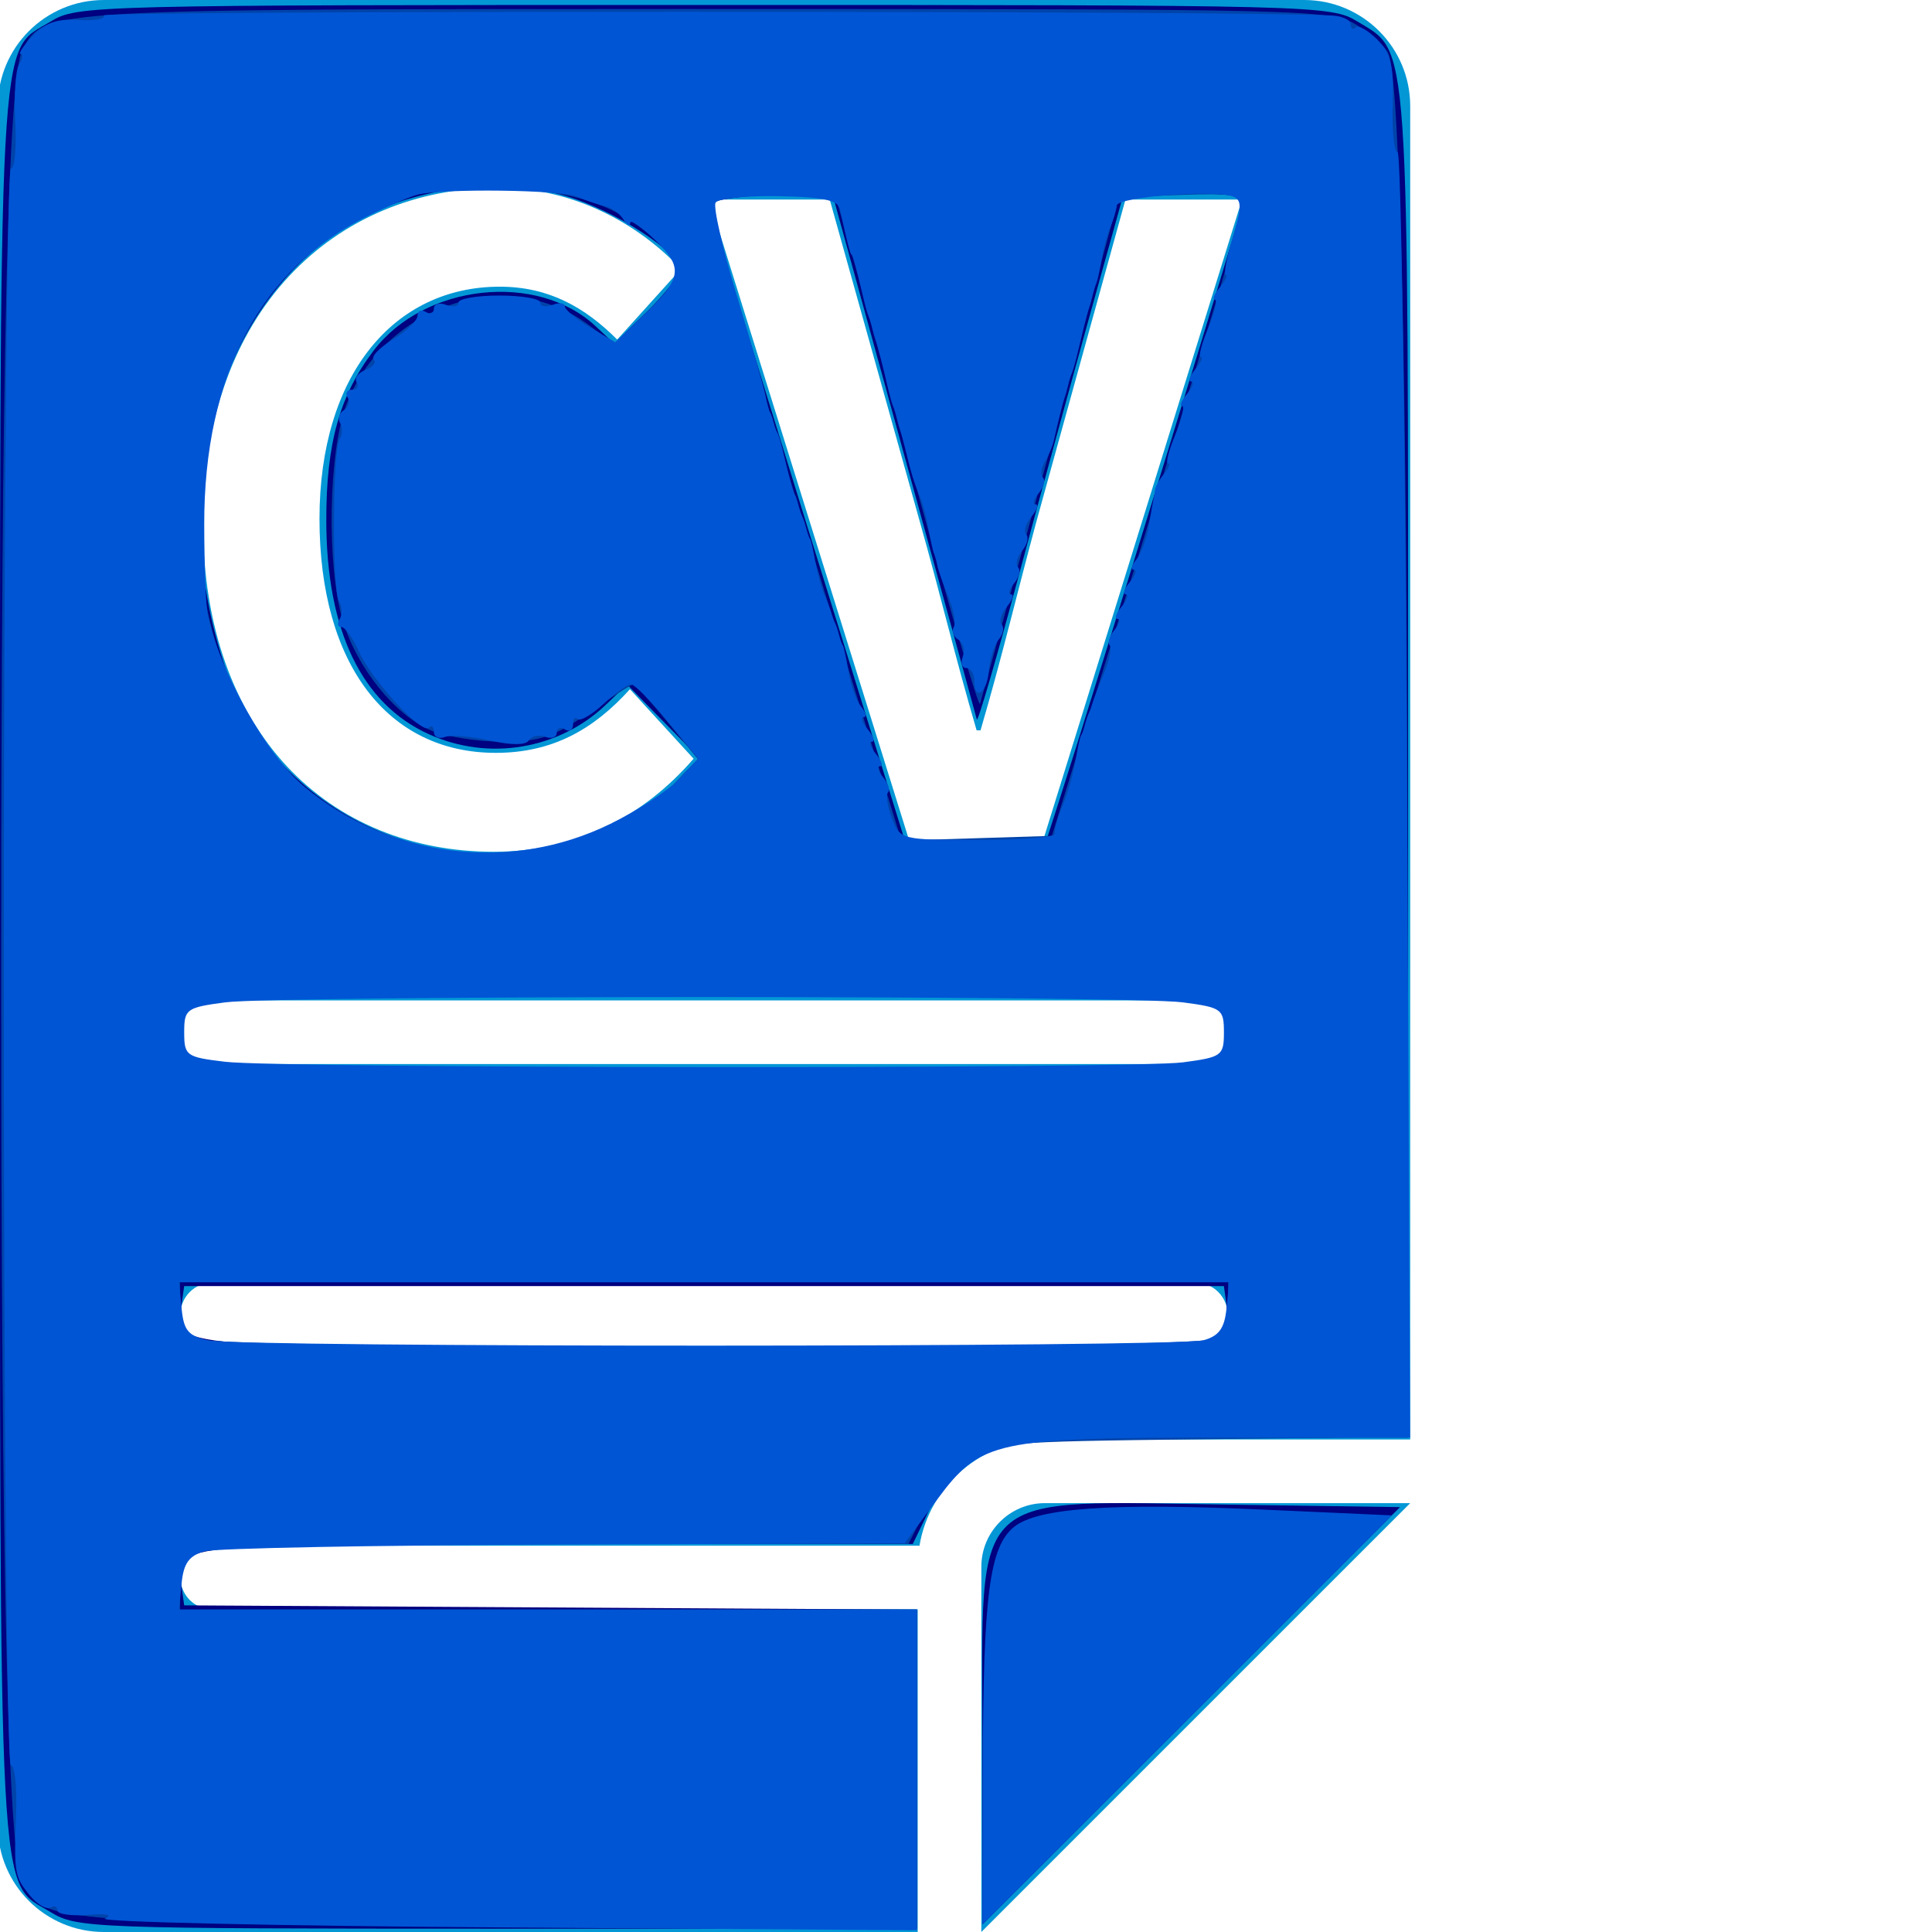
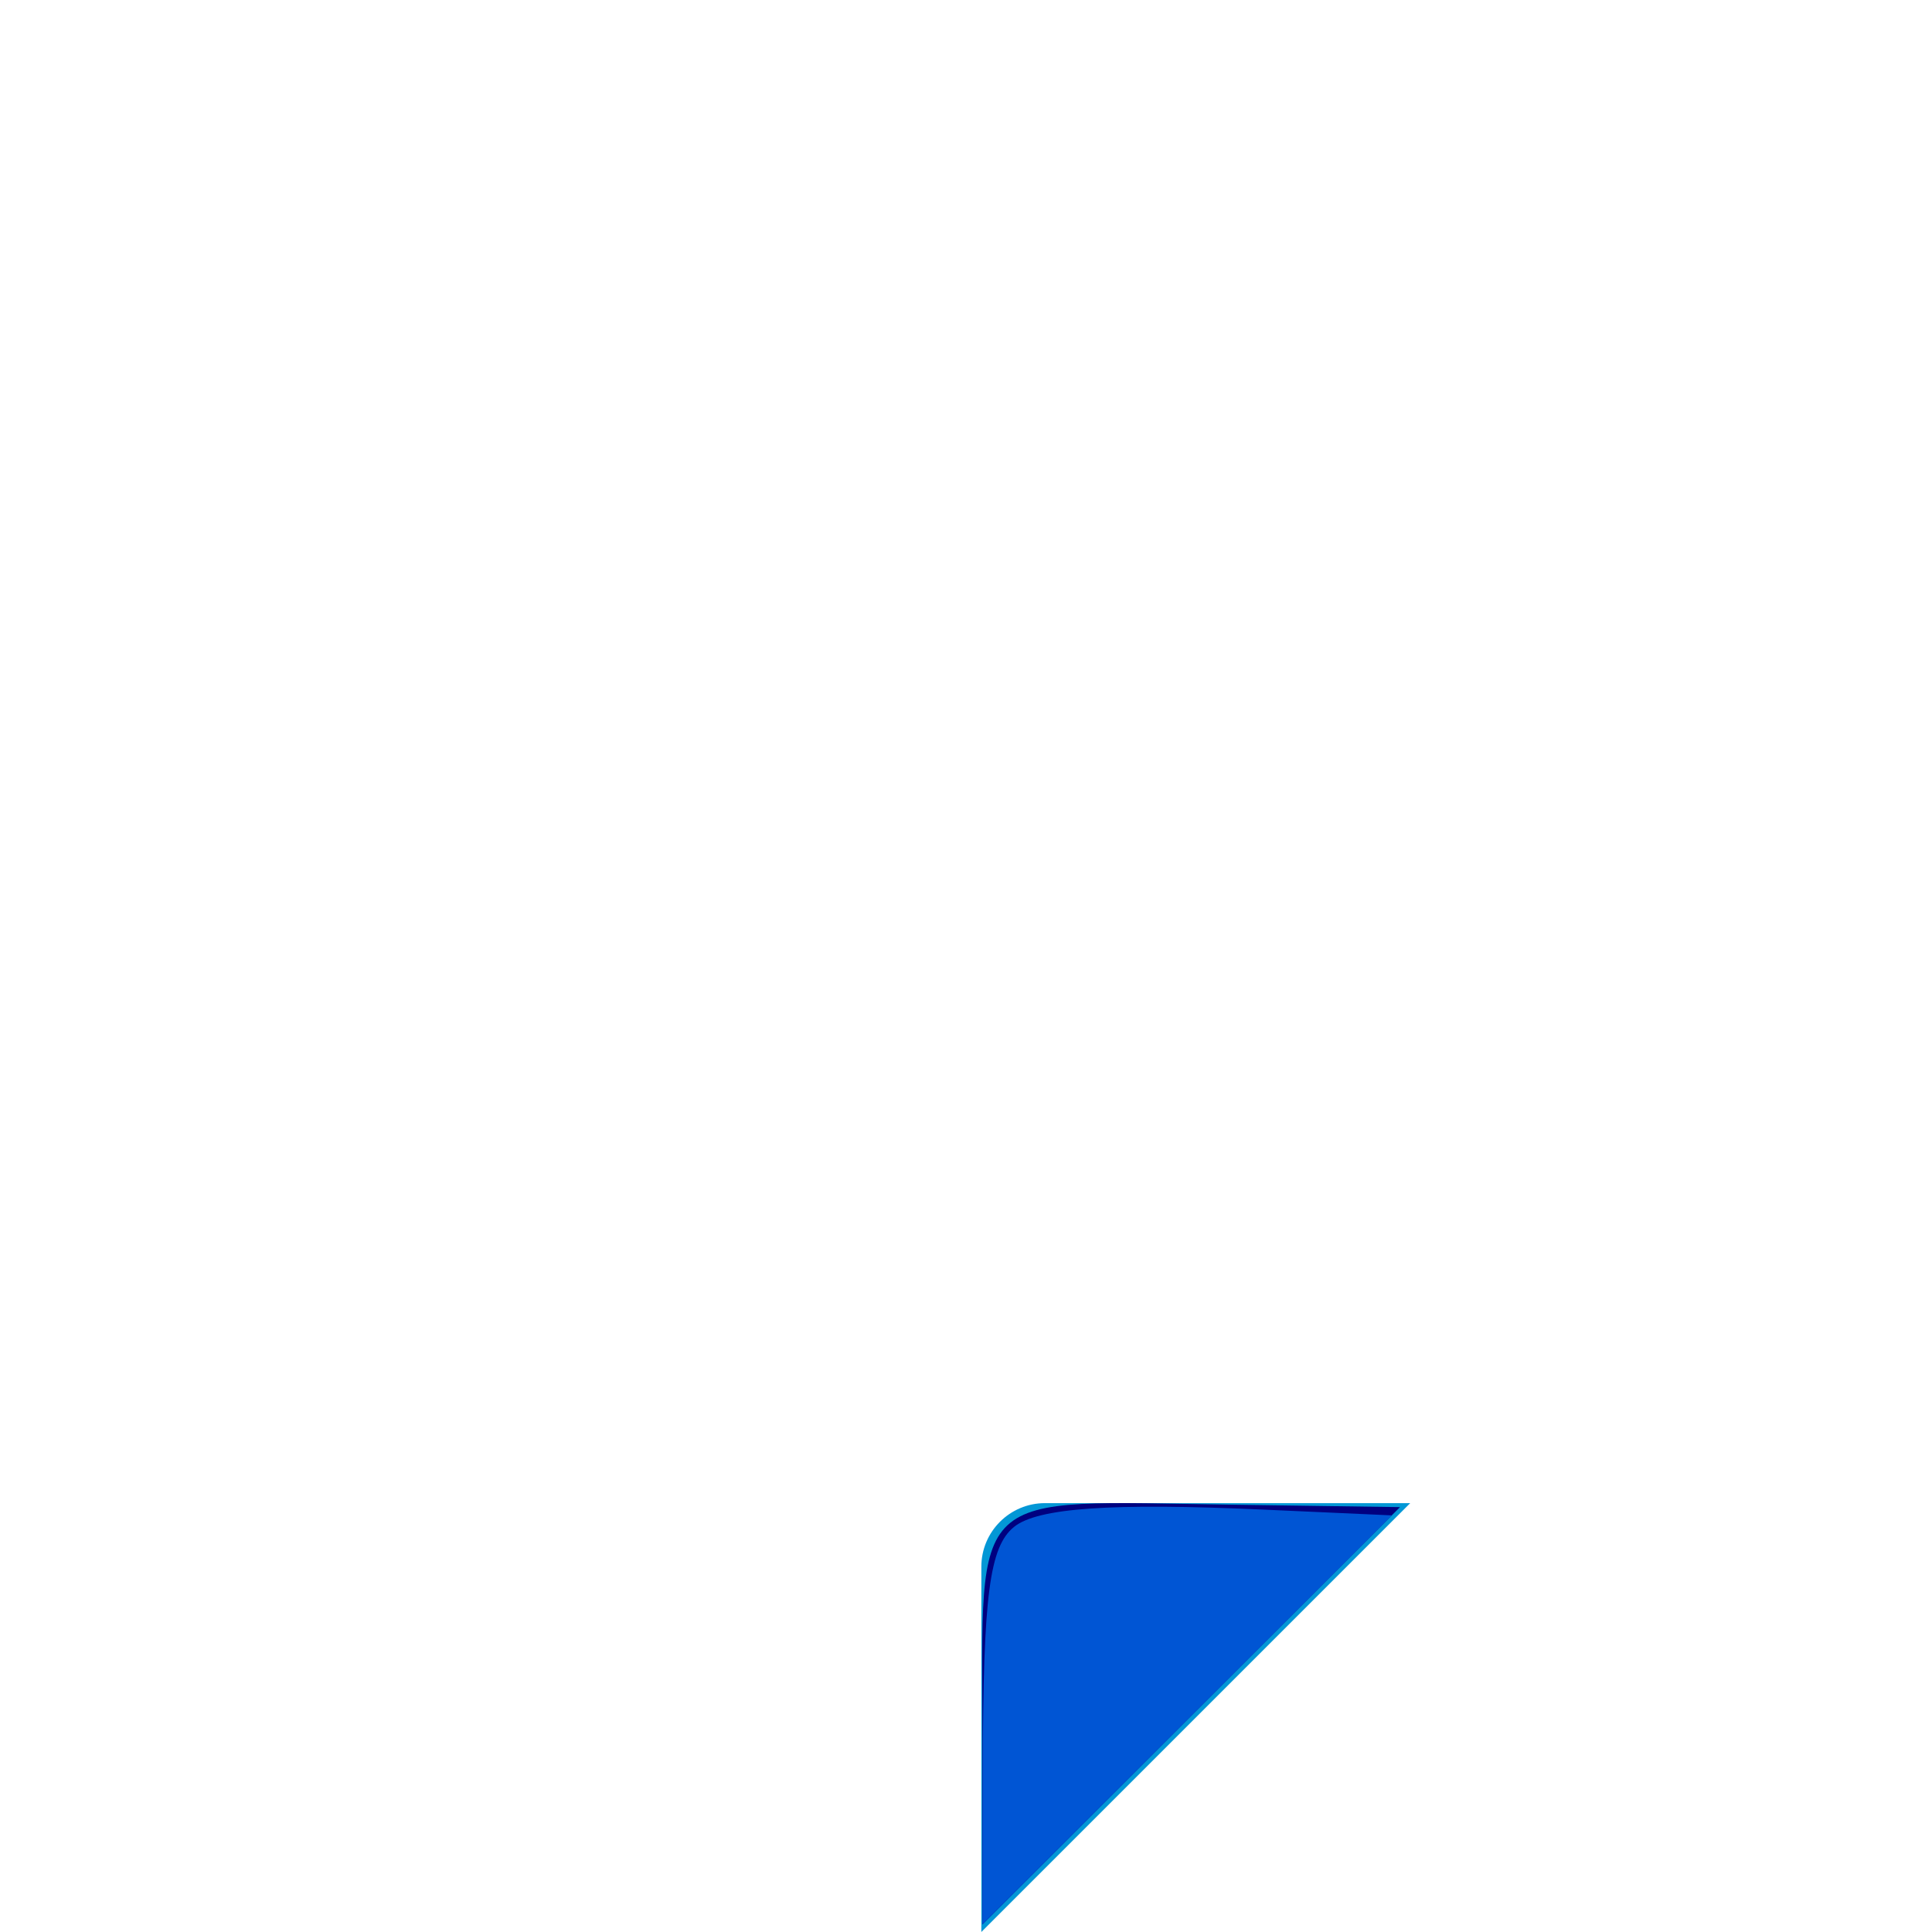
<svg xmlns="http://www.w3.org/2000/svg" xmlns:ns1="http://www.inkscape.org/namespaces/inkscape" xmlns:ns2="http://sodipodi.sourceforge.net/DTD/sodipodi-0.dtd" version="1.1" id="Capa_1" x="0px" y="0px" width="512px" height="512px" viewBox="0 0 910.812 910.812" style="enable-background:new 0 0 910.812 910.812;" xml:space="preserve" ns1:version="0.91 r13725" ns2:docname="cv-icon.svg">
  <defs id="defs45" />
  <ns2:namedview pagecolor="#ffffff" bordercolor="#666666" borderopacity="1" objecttolerance="10" gridtolerance="10" guidetolerance="10" ns1:pageopacity="0" ns1:pageshadow="2" ns1:window-width="1280" ns1:window-height="657" id="namedview43" showgrid="false" ns1:zoom="0.4609375" ns1:cx="256" ns1:cy="256" ns1:window-x="-8" ns1:window-y="1072" ns1:window-maximized="1" ns1:current-layer="Capa_1" />
  <g id="g3" transform="translate(-123.5,0)">
    <g id="g5">
      <g id="g7">
-         <path d="m 122.483,50 0,810.812 c 0,27.613 22.386,50 50,50 l 383.655,0 0,-152.109 -332.568,0 c -8.284,0 -15,-6.717 -15,-15 0,-8.285 6.716,-15 15,-15 l 333.404,0 c 4.744,-28.377 29.462,-50.076 59.164,-50.076 l 172.183,0 0,-628.627 c 0,-27.614 -22.386,-50 -50,-50 L 172.483,0 c -27.615,0 -50,22.386 -50,50 z m 392.174,44.062 42.478,151.899 c 9.694,34.166 16.621,63.715 26.777,98.342 l 1.848,0 c 10.156,-34.627 17.082,-64.176 26.316,-98.342 l 42.016,-151.899 54.941,0 -93.725,301.952 -63.253,0 -94.187,-301.952 56.789,0 z m -156.048,-5.54 c 36.475,0 66.947,18.006 85.877,38.321 l -30.011,33.243 c -15.236,-15.236 -32.319,-24.932 -55.404,-24.932 -49.864,0 -84.953,41.553 -84.953,109.423 0,68.794 32.319,110.347 83.106,110.347 26.777,0 46.17,-11.081 63.253,-30.011 l 30.01,32.781 c -24.47,28.164 -56.327,43.862 -94.187,43.862 -77.104,0 -137.125,-55.404 -137.125,-155.593 10e-4,-98.805 61.868,-157.441 139.434,-157.441 z m -135.039,383.105 463.664,0 c 8.284,0 15,6.717 15,15 0,8.283 -6.716,15 -15,15 l -463.664,0 c -8.284,0 -15,-6.717 -15,-15 0,-8.283 6.715,-15 15,-15 z m 0,133.082 463.664,0 c 8.284,0 15,6.717 15,15 0,8.285 -6.716,15 -15,15 l -463.664,0 c -8.284,0 -15,-6.715 -15,-15 0,-8.283 6.715,-15 15,-15 z" id="path9" ns1:connector-curvature="0" style="fill:#0397d6" />
        <path d="m 783.624,708.627 -167.485,0 c -16.569,0 -30,13.432 -30,30 l 0,167.508 0,4.678 202.19,-202.186 -4.705,0 0,0 z" id="path11" ns1:connector-curvature="0" style="fill:#0397d6" />
      </g>
    </g>
  </g>
  <g id="g13" transform="translate(-123.5,0)" />
  <g id="g15" transform="translate(-123.5,0)" />
  <g id="g17" transform="translate(-123.5,0)" />
  <g id="g19" transform="translate(-123.5,0)" />
  <g id="g21" transform="translate(-123.5,0)" />
  <g id="g23" transform="translate(-123.5,0)" />
  <g id="g25" transform="translate(-123.5,0)" />
  <g id="g27" transform="translate(-123.5,0)" />
  <g id="g29" transform="translate(-123.5,0)" />
  <g id="g31" transform="translate(-123.5,0)" />
  <g id="g33" transform="translate(-123.5,0)" />
  <g id="g35" transform="translate(-123.5,0)" />
  <g id="g37" transform="translate(-123.5,0)" />
  <g id="g39" transform="translate(-123.5,0)" />
  <g id="g41" transform="translate(-123.5,0)" />
-   <path style="fill:#000080" d="M 23.889,901.451 C -1.205,886.151 -6.799947e-7,908.637 -6.799947e-7,455.792 -6.799947e-7,2.947 -1.205,25.433 23.889,10.133 36.408,2.5 42.572,2.344 331.906,2.344 c 289.335,0 295.498,0.156 308.017,7.789 24.766,15.1 23.889,2.21 23.889,350.98 l 0,316.593 -93.59,0.063 c -89.745,0.061 -94.217,0.418 -108.847,8.705 -9.935,5.627 -18.011,14.356 -23.152,25.022 l -7.895,16.381 -168.379,0 c -181.647,0 -179.255,-0.272 -176.374,20.049 l 1.261,8.896 172.707,1.005 172.707,1.005 0,75.218 0,75.218 -197.793,-0.016 C 42.877,909.237 36.263,908.994 23.889,901.45 l 0,0.001 z M 574.87,629.676 c 2.545,-3.067 4.061,-9.58 3.367,-14.473 l -1.261,-8.896 -245.07,0 -245.07,0 -1.261,8.896 c -2.937,20.719 -11.166,20.049 246.331,20.049 203.111,0 239.02,-0.824 242.964,-5.577 z m -0.596,-130.273 c 5.953,-5.953 5.953,-19.519 0,-25.472 -6.691,-6.691 -478.046,-6.691 -484.737,0 -5.953,5.953 -5.953,19.519 0,25.472 6.691,6.691 478.046,6.691 484.737,0 z M 286.407,390.543 c 11.376,-5.382 25.742,-15.064 31.924,-21.517 l 11.24,-11.732 -16.979,-17.301 -16.979,-17.301 -9.834,9.419 c -22.189,21.253 -55.417,26.826 -83.61,14.023 -31.704,-14.397 -48.255,-48.869 -48.342,-100.679 -0.061,-36.363 6.296,-59.166 22.367,-80.237 23.966,-31.421 77.085,-37.21 104.633,-11.404 l 8.741,8.189 15.38,-15.018 c 8.459,-8.26 15.38,-17.26 15.38,-20 0,-8.105 -30.674,-27.912 -53.506,-34.55 -27.94,-8.122 -62.677,-5.271 -90.399,7.421 C 105,132.556 74.651,230.527 108.182,320.148 c 25.706,68.705 110.774,102.305 178.225,70.395 z m 212.872,-12.904 c 15.648,-48.624 87.346,-281.735 87.346,-283.989 0,-1.413 -12.785,-2.569 -28.411,-2.569 l -28.411,0 -15.852,56.926 c -8.718,31.309 -24.14,87.8 -34.269,125.534 -10.13,37.735 -18.758,67.259 -19.174,65.609 -0.416,-1.65 -15.947,-58.207 -34.514,-125.684 l -33.758,-122.685 -29.2,1.114 c -16.581,0.633 -28.991,2.782 -28.716,4.974 0.266,2.123 21.107,70.266 46.312,151.43 l 45.828,147.571 33.459,0.05 33.459,0.05 5.9,-18.332 0,1.6e-4 z" id="path3375" ns1:connector-curvature="0" />
  <path style="fill:#000080" d="m 463.125,820.03 c 0,-119.925 -7.989,-112.478 118.709,-110.649 l 78.186,1.129 -98.448,98.386 -98.448,98.386 0,-87.252 z" id="path3377" ns1:connector-curvature="0" />
-   <path style="fill:#0044aa" d="M 39.051,509.022 C 14.018,507.576 9.776,506.351 6.038,499.487 2.07,492.204 0.312,417.484 0.312,256.217 0.312,95.349 2.073,20.224 6.015,12.989 11.804,2.362 11.388,2.386 187.661,2.386 c 159.55,0 165.107,0.137 171.864,4.224 3.841,2.323 7.623,5.74 8.405,7.593 3.145,7.451 4.95,86.602 5.083,222.926 l 0.14,143.624 -54.78,0.647 c -53.41,0.631 -54.957,0.773 -61.88,5.711 -3.905,2.785 -9.05,8.887 -11.434,13.559 l -4.334,8.495 -92.302,0 c -59.477,0 -93.794,0.799 -96.498,2.246 -2.7,1.445 -4.196,4.539 -4.196,8.678 l 0,6.432 97.627,0 97.627,0 0,42.305 0,42.305 -90.576,-0.397 C 102.59,510.516 51.58,509.746 39.051,509.022 Z M 321.227,354.852 c 2.7,-1.445 4.196,-4.539 4.196,-8.678 l 0,-6.432 -138.847,0 -138.847,0 0,6.578 c 0,4.794 1.324,7.111 4.881,8.54 7.055,2.836 263.318,2.828 268.617,-0.009 l 0,-4e-5 z m 0,-73.763 c 2.381,-1.274 4.196,-4.526 4.196,-7.517 0,-2.991 -1.815,-6.243 -4.196,-7.517 -2.759,-1.477 -48.874,-2.246 -134.651,-2.246 -85.777,0 -131.892,0.769 -134.651,2.246 -5.252,2.811 -5.497,11.967 -0.4,14.936 5.276,3.073 263.968,3.166 269.702,0.097 l 0,4e-5 z M 159.714,220.606 c 6.107,-2.647 14.285,-8.095 18.172,-12.105 l 7.068,-7.292 -8.128,-9.919 c -4.471,-5.456 -8.522,-9.919 -9.004,-9.919 -0.482,0 -5.843,3.417 -11.914,7.593 -9.284,6.386 -12.908,7.593 -22.797,7.593 -6.467,0 -14.973,-1.343 -18.902,-2.985 C 104.7,189.598 94.402,176.736 90.794,164.325 86.512,149.6 87.045,119.611 91.808,107.202 101.958,80.763 134.319,70.075 155.904,86.034 l 6.846,5.061 8.659,-8.455 C 181.421,72.862 181.832,70.928 175.186,64.84 163.148,53.81 151.885,50.128 130.169,50.121 110.829,50.116 108.719,50.571 95.924,57.509 79.502,66.413 70.901,75.759 62.392,93.944 41.399,138.804 55.696,197.639 92.203,216.623 c 22.231,11.56 46.7,13.004 67.511,3.983 z M 304.208,139.064 c 14.007,-45.342 25.486,-83.702 25.511,-85.244 0.033,-2.105 -4.093,-2.645 -16.571,-2.169 l -16.615,0.634 -18.105,66.169 c -9.958,36.393 -18.386,67.025 -18.73,68.071 -0.344,1.046 -7.815,-24.337 -16.603,-56.407 C 234.305,98.049 225.766,67.173 224.118,61.505 L 221.12,51.2 l -14.56,0.033 c -8.008,0.018 -15.671,0.75 -17.029,1.627 -2.314,1.494 3.109,20.345 42.448,147.572 l 6.901,22.317 19.931,-0.622 19.931,-0.622 25.466,-82.441 z" id="path3379" ns1:connector-curvature="0" transform="scale(1.779,1.779)" />
  <path style="fill:#0055d4" d="m 260.433,468.783 c 0.106,-46.042 1.764,-58.87 8.294,-64.158 6.217,-5.034 25.744,-6.393 65.928,-4.588 l 34.181,1.536 -54.249,54.193 -54.249,54.193 0.095,-41.177 z" id="path3381" ns1:connector-curvature="0" transform="scale(1.779,1.779)" />
-   <path style="fill:#0055d4" d="m 27.804,508.416 c 2.221,-0.992 0.463,-1.375 -4.482,-0.978 -4.475,0.359 -8.136,-0.184 -8.136,-1.208 0,-1.024 -0.802,-1.366 -1.783,-0.76 -0.98,0.606 -3.203,-0.557 -4.938,-2.584 -4.703,-5.493 -4.799,-6.01 -4.186,-22.669 0.252,-6.861 -0.384,-12.475 -1.413,-12.475 -1.037,0 -1.865,-94.35 -1.857,-211.525 0.008,-116.339 0.85,-211.525 1.872,-211.525 1.022,0 1.545,-5.614 1.162,-12.475 -0.382,-6.861 0.074,-13.695 1.013,-15.186 0.94,-1.492 1.125,-2.712 0.411,-2.712 -0.714,0 0.707,-2.151 3.156,-4.78 C 11.867,6.057 15.181,4.9 20.818,5.279 c 4.257,0.287 7.266,-0.247 6.686,-1.186 -0.811,-1.313 303.146,-1.293 325.581,0.022 2.685,0.157 4.881,1.216 4.881,2.352 0,1.136 0.569,1.497 1.266,0.801 0.696,-0.696 3.279,0.748 5.739,3.208 3.613,3.613 4.4,6.915 4.092,17.175 -0.21,6.986 0.381,12.702 1.312,12.703 0.931,9.48e-4 2.057,76.638 2.502,170.305 l 0.809,170.303 -49.205,0 c -60.813,0 -64.558,0.804 -76.075,16.325 l -8.678,11.696 -90.034,0.308 c -49.519,0.169 -92.475,0.981 -95.458,1.804 -4.124,1.137 -5.587,3.166 -6.104,8.462 l -0.68,6.966 97.765,0 97.765,0 0,42.496 0,42.496 -109.416,-0.733 C 73.388,510.377 25.795,509.313 27.804,508.416 Z M 318.915,355.17 c 4.116,-1.136 5.587,-3.167 6.101,-8.429 l 0.677,-6.933 -139.118,0 -139.118,0 0.677,7.009 c 0.562,5.812 1.789,7.244 7.186,8.389 8.85,1.876 256.784,1.843 263.593,-0.035 l 0,2e-5 z m -5.424,-73.651 c 10.287,-1.363 10.847,-1.773 10.847,-7.946 0,-6.172 -0.56,-6.583 -10.847,-7.946 -14.139,-1.873 -239.691,-1.873 -253.831,0 -10.287,1.363 -10.847,1.773 -10.847,7.946 0,6.192 0.527,6.571 10.847,7.795 15.045,1.784 240.491,1.918 253.831,0.151 l 0,-2e-5 z m -151.788,-63.173 c 7.201,-3.529 15.398,-8.869 18.214,-11.867 l 5.121,-5.451 -8.054,-9.829 c -4.43,-5.406 -8.823,-9.829 -9.762,-9.829 -0.939,0 -4.23,2.338 -7.314,5.196 -3.084,2.858 -6.155,4.648 -6.825,3.977 -0.67,-0.67 -1.219,-0.022 -1.219,1.44 0,1.463 -0.976,2.056 -2.169,1.318 -1.193,-0.737 -2.17,-0.338 -2.17,0.889 0,1.226 -1.366,1.705 -3.035,1.065 -1.669,-0.641 -3.616,-0.224 -4.326,0.925 -0.82,1.327 -4.595,1.347 -10.346,0.055 -4.98,-1.119 -10.355,-1.535 -11.945,-0.925 -1.59,0.61 -2.891,9.2e-4 -2.891,-1.354 0,-1.355 -0.601,-1.862 -1.335,-1.128 -1.874,1.874 -15.271,-12.756 -18.63,-20.346 -1.534,-3.465 -3.584,-6.3 -4.557,-6.3 -0.972,0 -1.165,-0.976 -0.427,-2.169 0.737,-1.193 0.652,-3.284 -0.189,-4.645 -1.875,-3.034 -1.734,-39.972 0.165,-43.043 0.751,-1.215 0.804,-3.118 0.117,-4.229 -0.686,-1.111 -0.24,-2.643 0.992,-3.404 1.232,-0.762 1.679,-2.293 0.992,-3.404 -0.686,-1.111 -0.157,-2.02 1.177,-2.02 1.334,0 1.885,-0.874 1.225,-1.942 -0.66,-1.068 0.398,-2.556 2.352,-3.305 1.954,-0.75 2.928,-1.988 2.165,-2.751 -0.763,-0.763 1.538,-3.166 5.113,-5.341 3.575,-2.174 6.501,-5.002 6.501,-6.283 0,-1.281 0.976,-1.726 2.169,-0.989 1.193,0.737 2.169,0.338 2.169,-0.889 0,-1.226 1.464,-1.667 3.254,-0.981 1.79,0.687 3.254,0.412 3.254,-0.61 0,-1.023 4.881,-1.859 10.847,-1.859 5.966,0 10.847,0.837 10.847,1.859 0,1.023 1.464,1.297 3.254,0.61 1.79,-0.687 3.254,-0.514 3.254,0.385 0,0.899 3.011,3.412 6.691,5.586 l 6.691,3.953 6.512,-6.197 c 11.201,-10.658 11.742,-13.36 4.161,-20.771 -3.685,-3.603 -6.715,-5.703 -6.733,-4.666 -0.018,1.036 -0.848,0.599 -1.844,-0.972 -0.996,-1.571 -3.178,-3.132 -4.848,-3.469 -1.67,-0.337 -4.99,-1.471 -7.376,-2.52 -4.175,-1.835 -35.61,-2.228 -42.305,-0.529 -1.79,0.454 -7.647,2.971 -13.017,5.593 -28.543,13.938 -43.568,42.219 -43.503,81.882 0.018,10.739 0.442,21.478 0.942,23.864 3.153,15.034 15.681,37.303 25.631,45.559 22.84,18.953 54.566,22.813 81.006,9.857 z m 117.811,2.618 c -0.193,-0.895 0.745,-4.274 2.084,-7.51 1.339,-3.236 2.881,-8.605 3.426,-11.932 0.545,-3.327 1.194,-6.293 1.441,-6.592 0.247,-0.298 0.694,-1.519 0.992,-2.712 0.298,-1.193 0.786,-2.658 1.085,-3.254 0.298,-0.597 0.746,-1.817 0.995,-2.712 0.249,-0.895 1.619,-4.447 3.044,-7.894 1.425,-3.447 2.084,-6.774 1.464,-7.394 -0.62,-0.62 -0.039,-2.437 1.29,-4.038 1.329,-1.601 1.689,-2.911 0.8,-2.911 -0.889,0 -0.401,-1.464 1.085,-3.254 1.485,-1.79 1.974,-3.254 1.085,-3.254 -0.889,0 -0.401,-1.464 1.085,-3.254 1.485,-1.79 1.974,-3.254 1.085,-3.254 -0.889,0 -0.583,-1.245 0.679,-2.766 1.263,-1.521 2.766,-5.67 3.341,-9.22 0.575,-3.55 1.126,-6.698 1.224,-6.997 0.098,-0.298 0.261,-1.275 0.363,-2.169 0.102,-0.895 1.197,-2.847 2.435,-4.339 1.238,-1.492 1.693,-2.712 1.011,-2.712 -0.682,0 0.188,-3.417 1.933,-7.593 1.745,-4.176 2.552,-7.593 1.793,-7.593 -0.759,0 -0.164,-1.464 1.321,-3.254 1.485,-1.79 1.974,-3.254 1.085,-3.254 -0.889,0 -0.401,-1.464 1.085,-3.254 1.485,-1.79 2.143,-3.254 1.461,-3.254 -0.682,0 0.188,-3.417 1.933,-7.593 1.745,-4.176 2.552,-7.593 1.793,-7.593 -0.759,0 -0.164,-1.464 1.321,-3.254 1.485,-1.79 2.189,-3.254 1.563,-3.254 -0.626,0 0.197,-4.437 1.829,-9.859 2.45,-8.142 2.468,-10.051 0.102,-10.959 -4.92,-1.888 -30.602,0.095 -30.799,2.378 -0.103,1.193 -0.824,3.634 -1.602,5.424 -0.778,1.79 -1.841,5.695 -2.363,8.678 -0.522,2.983 -1.17,5.912 -1.44,6.508 -0.27,0.597 -0.718,2.061 -0.996,3.254 -0.277,1.193 -0.691,2.658 -0.92,3.254 -0.229,0.597 -0.83,2.793 -1.335,4.881 l -1.838,7.593 c -0.505,2.088 -1.142,4.285 -1.415,4.881 -0.273,0.597 -0.723,2.061 -1,3.254 -0.277,1.193 -0.691,2.658 -0.92,3.254 -0.417,1.086 -1.725,6.299 -2.857,11.39 -0.332,1.492 -1.406,3.997 -2.387,5.568 -0.981,1.571 -1.206,3.434 -0.5,4.139 0.706,0.706 0.196,2.593 -1.133,4.195 -1.329,1.601 -1.689,2.911 -0.8,2.911 0.889,0 0.381,1.488 -1.128,3.307 -1.509,1.819 -2.125,3.925 -1.369,4.682 0.756,0.756 0.268,2.709 -1.085,4.339 -1.353,1.63 -1.841,3.583 -1.085,4.339 0.756,0.756 0.288,2.685 -1.041,4.287 -1.329,1.601 -1.689,2.911 -0.8,2.911 0.889,0 0.381,1.488 -1.128,3.307 -1.509,1.819 -2.126,3.925 -1.369,4.682 0.756,0.756 0.408,2.54 -0.773,3.964 -1.182,1.424 -2.362,5.175 -2.624,8.335 -0.496,5.997 -3.868,8.17 -3.868,2.493 0,-1.79 -0.946,-3.254 -2.101,-3.254 -1.156,0 -1.577,-1.366 -0.937,-3.035 0.64,-1.669 0.106,-3.689 -1.188,-4.489 -1.294,-0.8 -1.842,-2.281 -1.217,-3.292 0.625,-1.011 1.7e-4,-4.604 -1.388,-7.986 -1.388,-3.381 -2.711,-7.124 -2.939,-8.318 -0.229,-1.193 -0.637,-2.658 -0.908,-3.254 -0.27,-0.597 -0.919,-3.525 -1.44,-6.508 -0.522,-2.983 -1.573,-6.888 -2.336,-8.678 -1.449,-3.399 -2.283,-6.122 -3.82,-12.475 -0.505,-2.088 -1.106,-4.285 -1.335,-4.881 -0.229,-0.597 -0.643,-2.061 -0.92,-3.254 -0.277,-1.193 -0.727,-2.658 -1,-3.254 -0.273,-0.597 -0.946,-3.037 -1.495,-5.424 -1.319,-5.732 -2.579,-10.592 -3.093,-11.932 -0.229,-0.597 -0.643,-2.061 -0.92,-3.254 -0.277,-1.193 -0.727,-2.658 -1,-3.254 -0.273,-0.597 -0.946,-3.037 -1.495,-5.424 -1.688,-7.337 -2.662,-10.847 -3.009,-10.847 -0.316,0 -1.538,-4.858 -3.002,-11.932 -0.516,-2.492 -4.313,-3.324 -16.215,-3.552 -8.548,-0.164 -16.098,0.604 -16.779,1.705 -0.681,1.102 1.853,12.195 5.631,24.652 3.778,12.457 7.2,24.381 7.604,26.498 0.404,2.117 0.931,4.093 1.172,4.392 0.24,0.298 0.681,1.519 0.98,2.712 0.298,1.193 0.739,2.414 0.98,2.712 0.24,0.298 0.851,2.251 1.356,4.339 l 1.838,7.593 c 0.505,2.088 1.115,4.041 1.356,4.339 0.24,0.298 0.681,1.519 0.98,2.712 0.298,1.193 0.786,2.658 1.085,3.254 0.298,0.597 0.786,2.061 1.085,3.254 0.298,1.193 0.737,2.414 0.975,2.712 0.238,0.298 0.859,2.983 1.381,5.966 0.522,2.983 1.585,6.888 2.363,8.678 0.778,1.79 1.621,3.986 1.873,4.881 0.252,0.895 0.703,2.115 1.001,2.712 0.298,0.597 0.786,2.061 1.085,3.254 0.298,1.193 0.745,2.414 0.992,2.712 0.247,0.298 0.92,3.447 1.496,6.997 0.575,3.55 2.079,7.699 3.341,9.22 1.263,1.521 1.568,2.766 0.679,2.766 -0.889,0 -0.401,1.464 1.085,3.254 1.485,1.79 1.974,3.254 1.085,3.254 -0.889,0 -0.401,1.464 1.085,3.254 1.485,1.79 1.974,3.254 1.085,3.254 -0.889,0 -0.529,1.31 0.8,2.911 1.329,1.601 1.909,3.418 1.29,4.038 -0.62,0.62 -0.147,3.703 1.05,6.851 2.142,5.633 2.506,5.725 22.84,5.725 11.365,0 20.506,-0.732 20.314,-1.627 z" id="path3383" ns1:connector-curvature="0" transform="scale(1.779,1.779)" />
</svg>